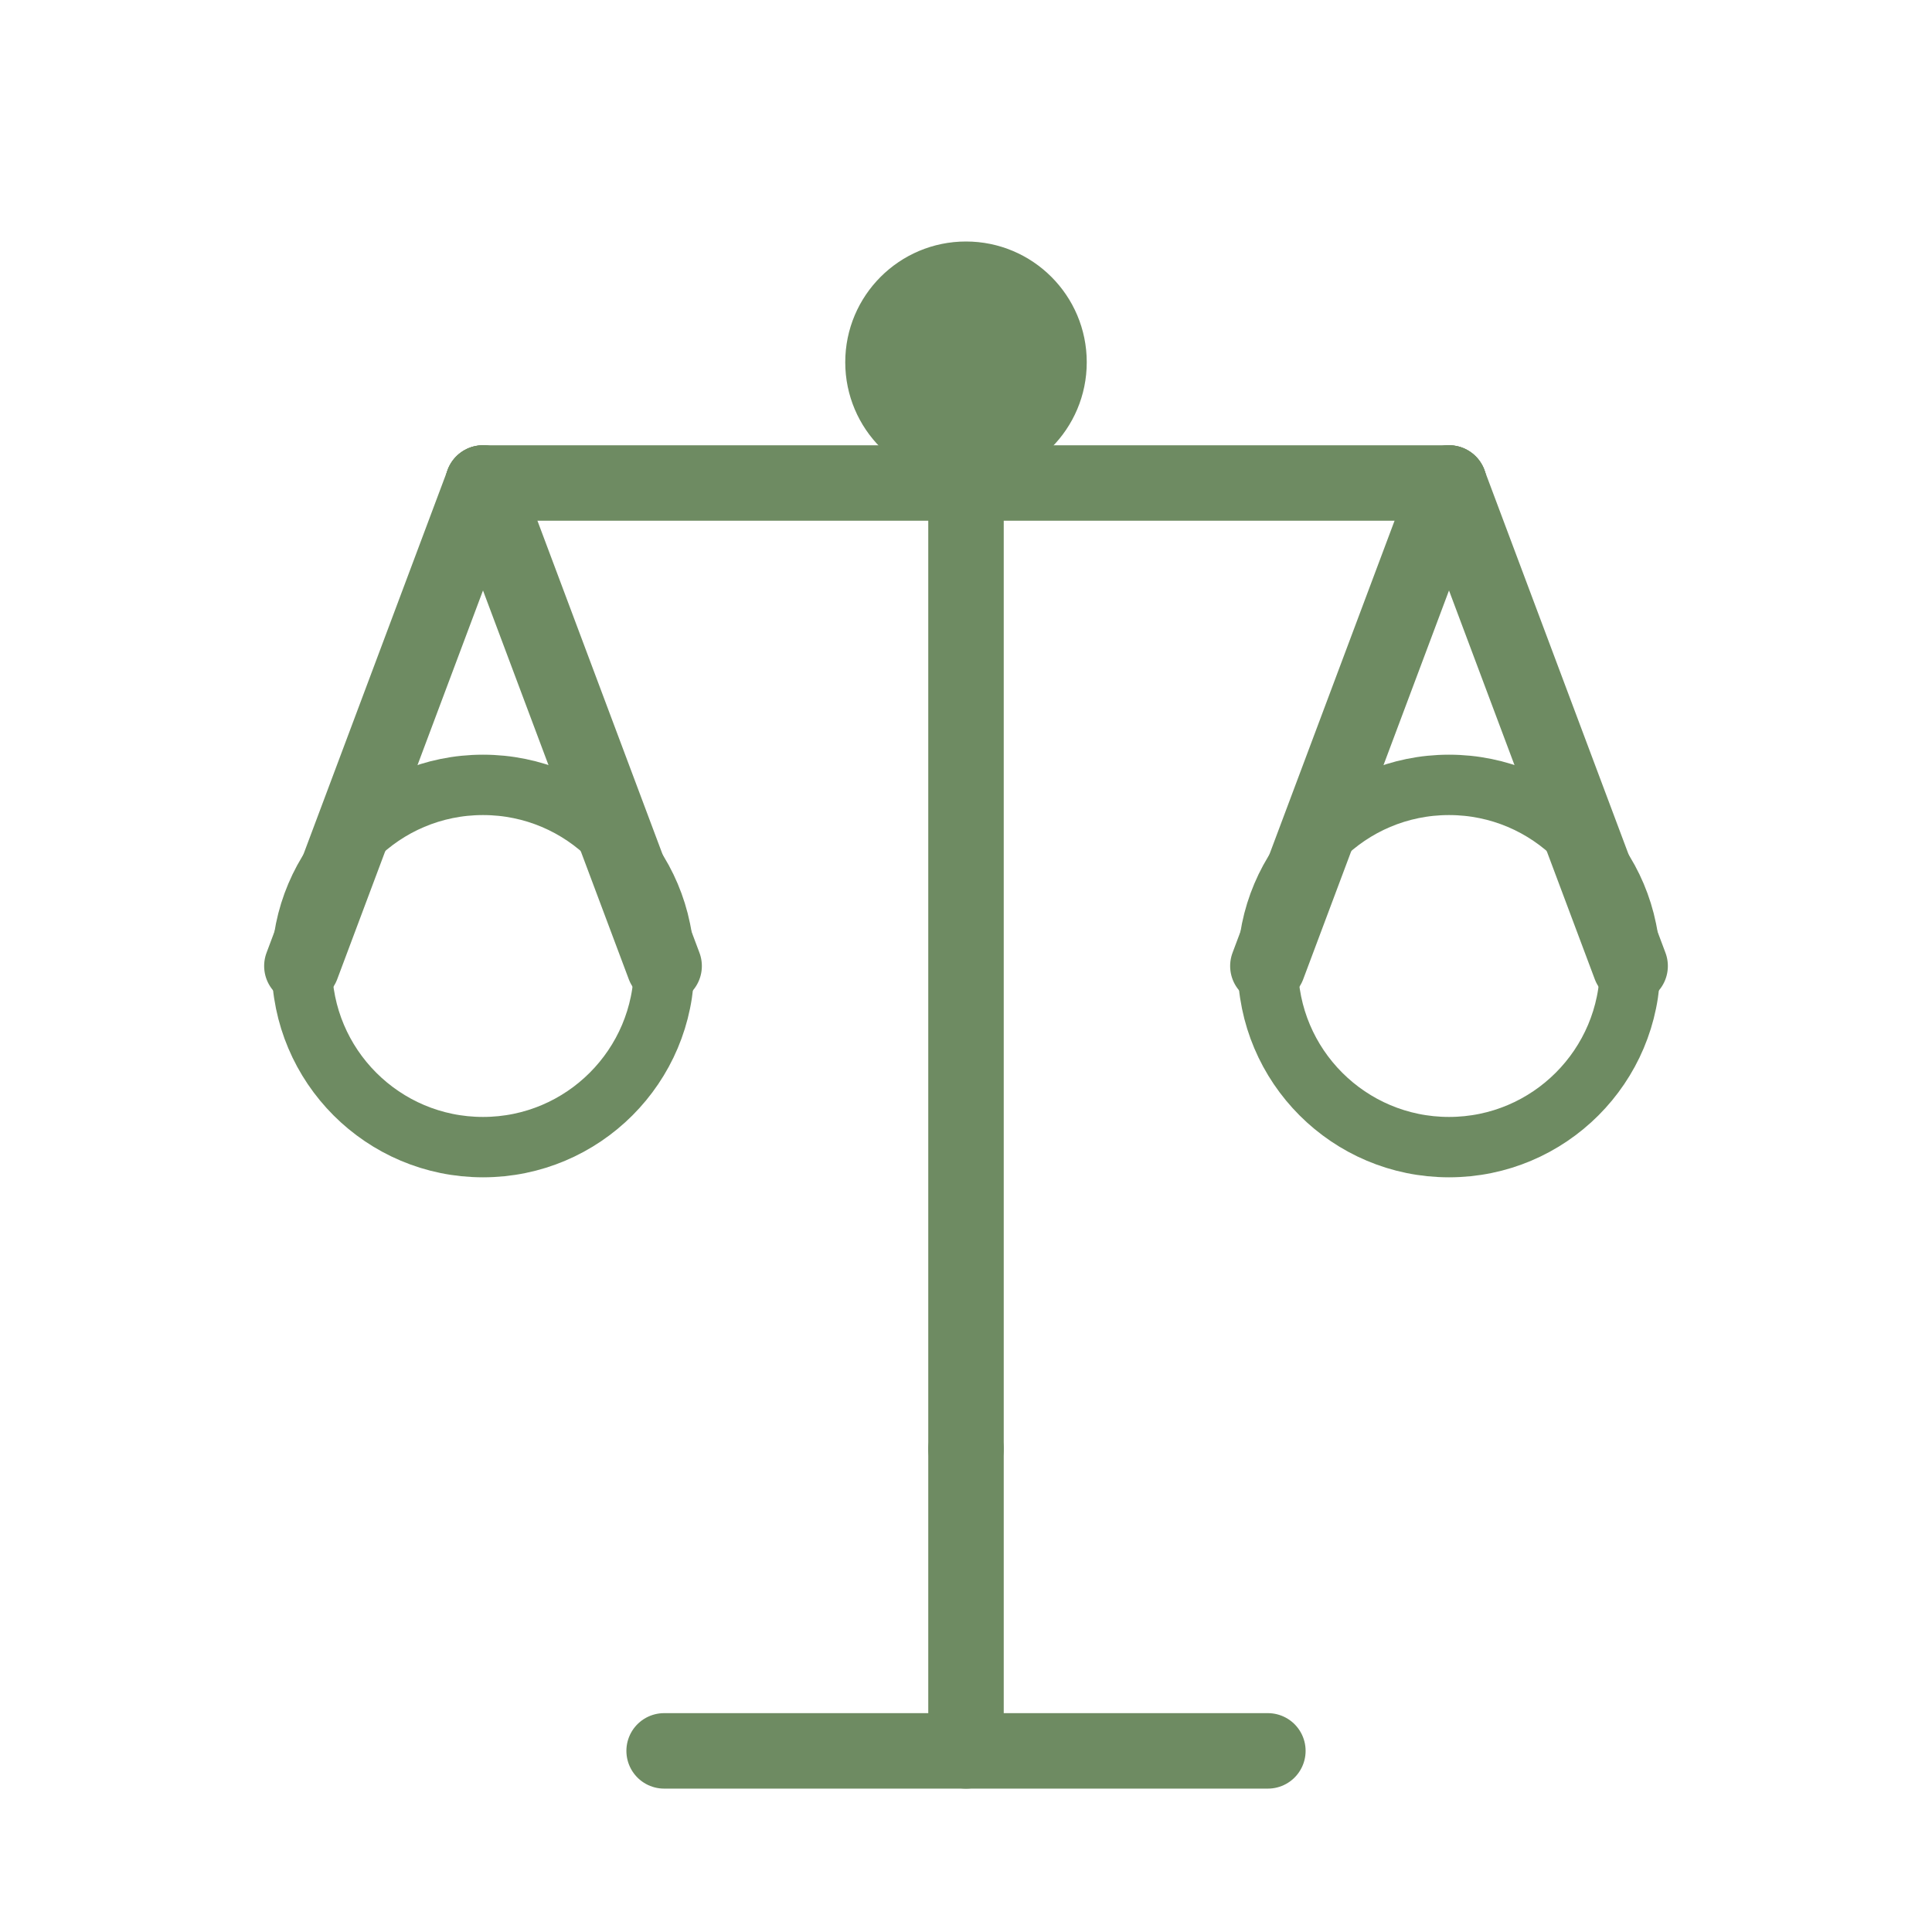
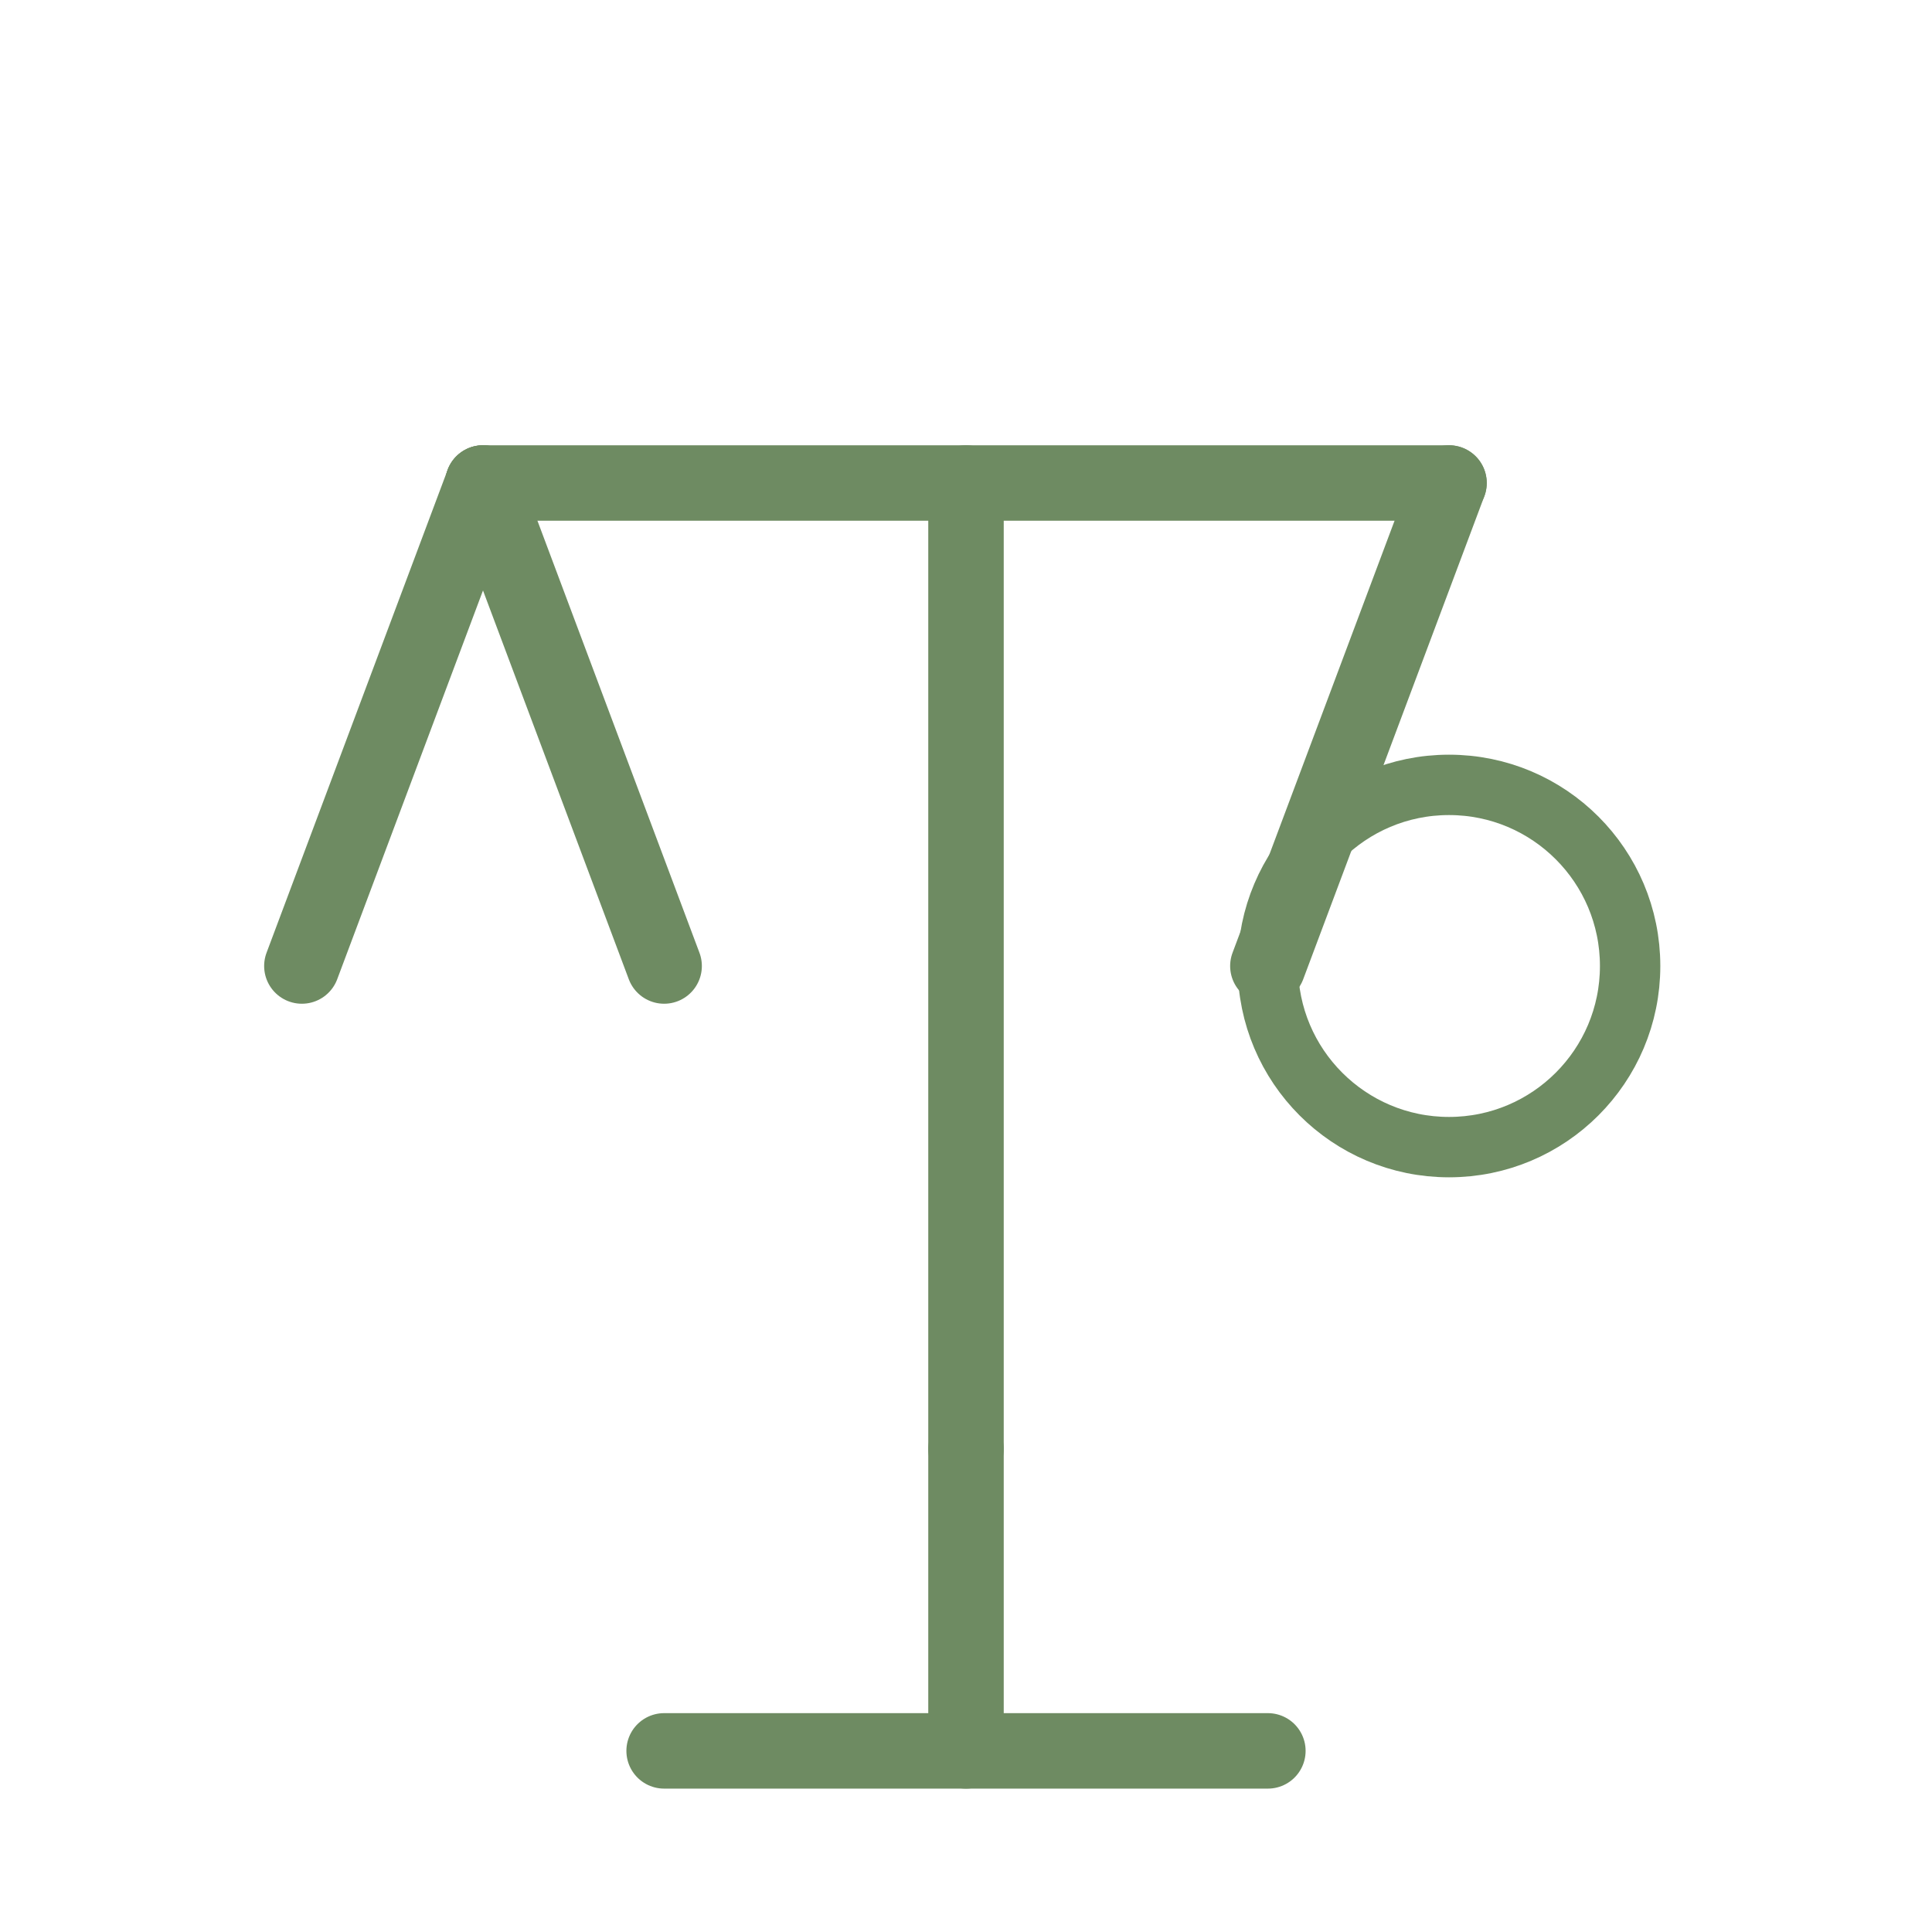
<svg xmlns="http://www.w3.org/2000/svg" viewBox="0 0 64 64" width="64" height="64">
  <path d="M32,48 L32,58" stroke="#6E8B62" stroke-width="2.5" stroke-linecap="round" />
  <path d="M22,58 L42,58" stroke="#6E8B62" stroke-width="2.5" stroke-linecap="round" />
  <path d="M32,16 L32,48" stroke="#6E8B62" stroke-width="2.5" stroke-linecap="round" />
  <path d="M16,16 L48,16" stroke="#6E8B62" stroke-width="2.5" stroke-linecap="round" />
  <path d="M16,16 L10,32" stroke="#6E8B62" stroke-width="2.5" stroke-linecap="round" />
  <path d="M16,16 L22,32" stroke="#6E8B62" stroke-width="2.5" stroke-linecap="round" />
-   <circle cx="16" cy="32" r="6" fill="none" stroke="#6E8B62" stroke-width="2" />
  <path d="M48,16 L42,32" stroke="#6E8B62" stroke-width="2.5" stroke-linecap="round" />
-   <path d="M48,16 L54,32" stroke="#6E8B62" stroke-width="2.5" stroke-linecap="round" />
  <circle cx="48" cy="32" r="6" fill="none" stroke="#6E8B62" stroke-width="2" />
-   <circle cx="32" cy="12" r="4" fill="#6E8B62" />
</svg>